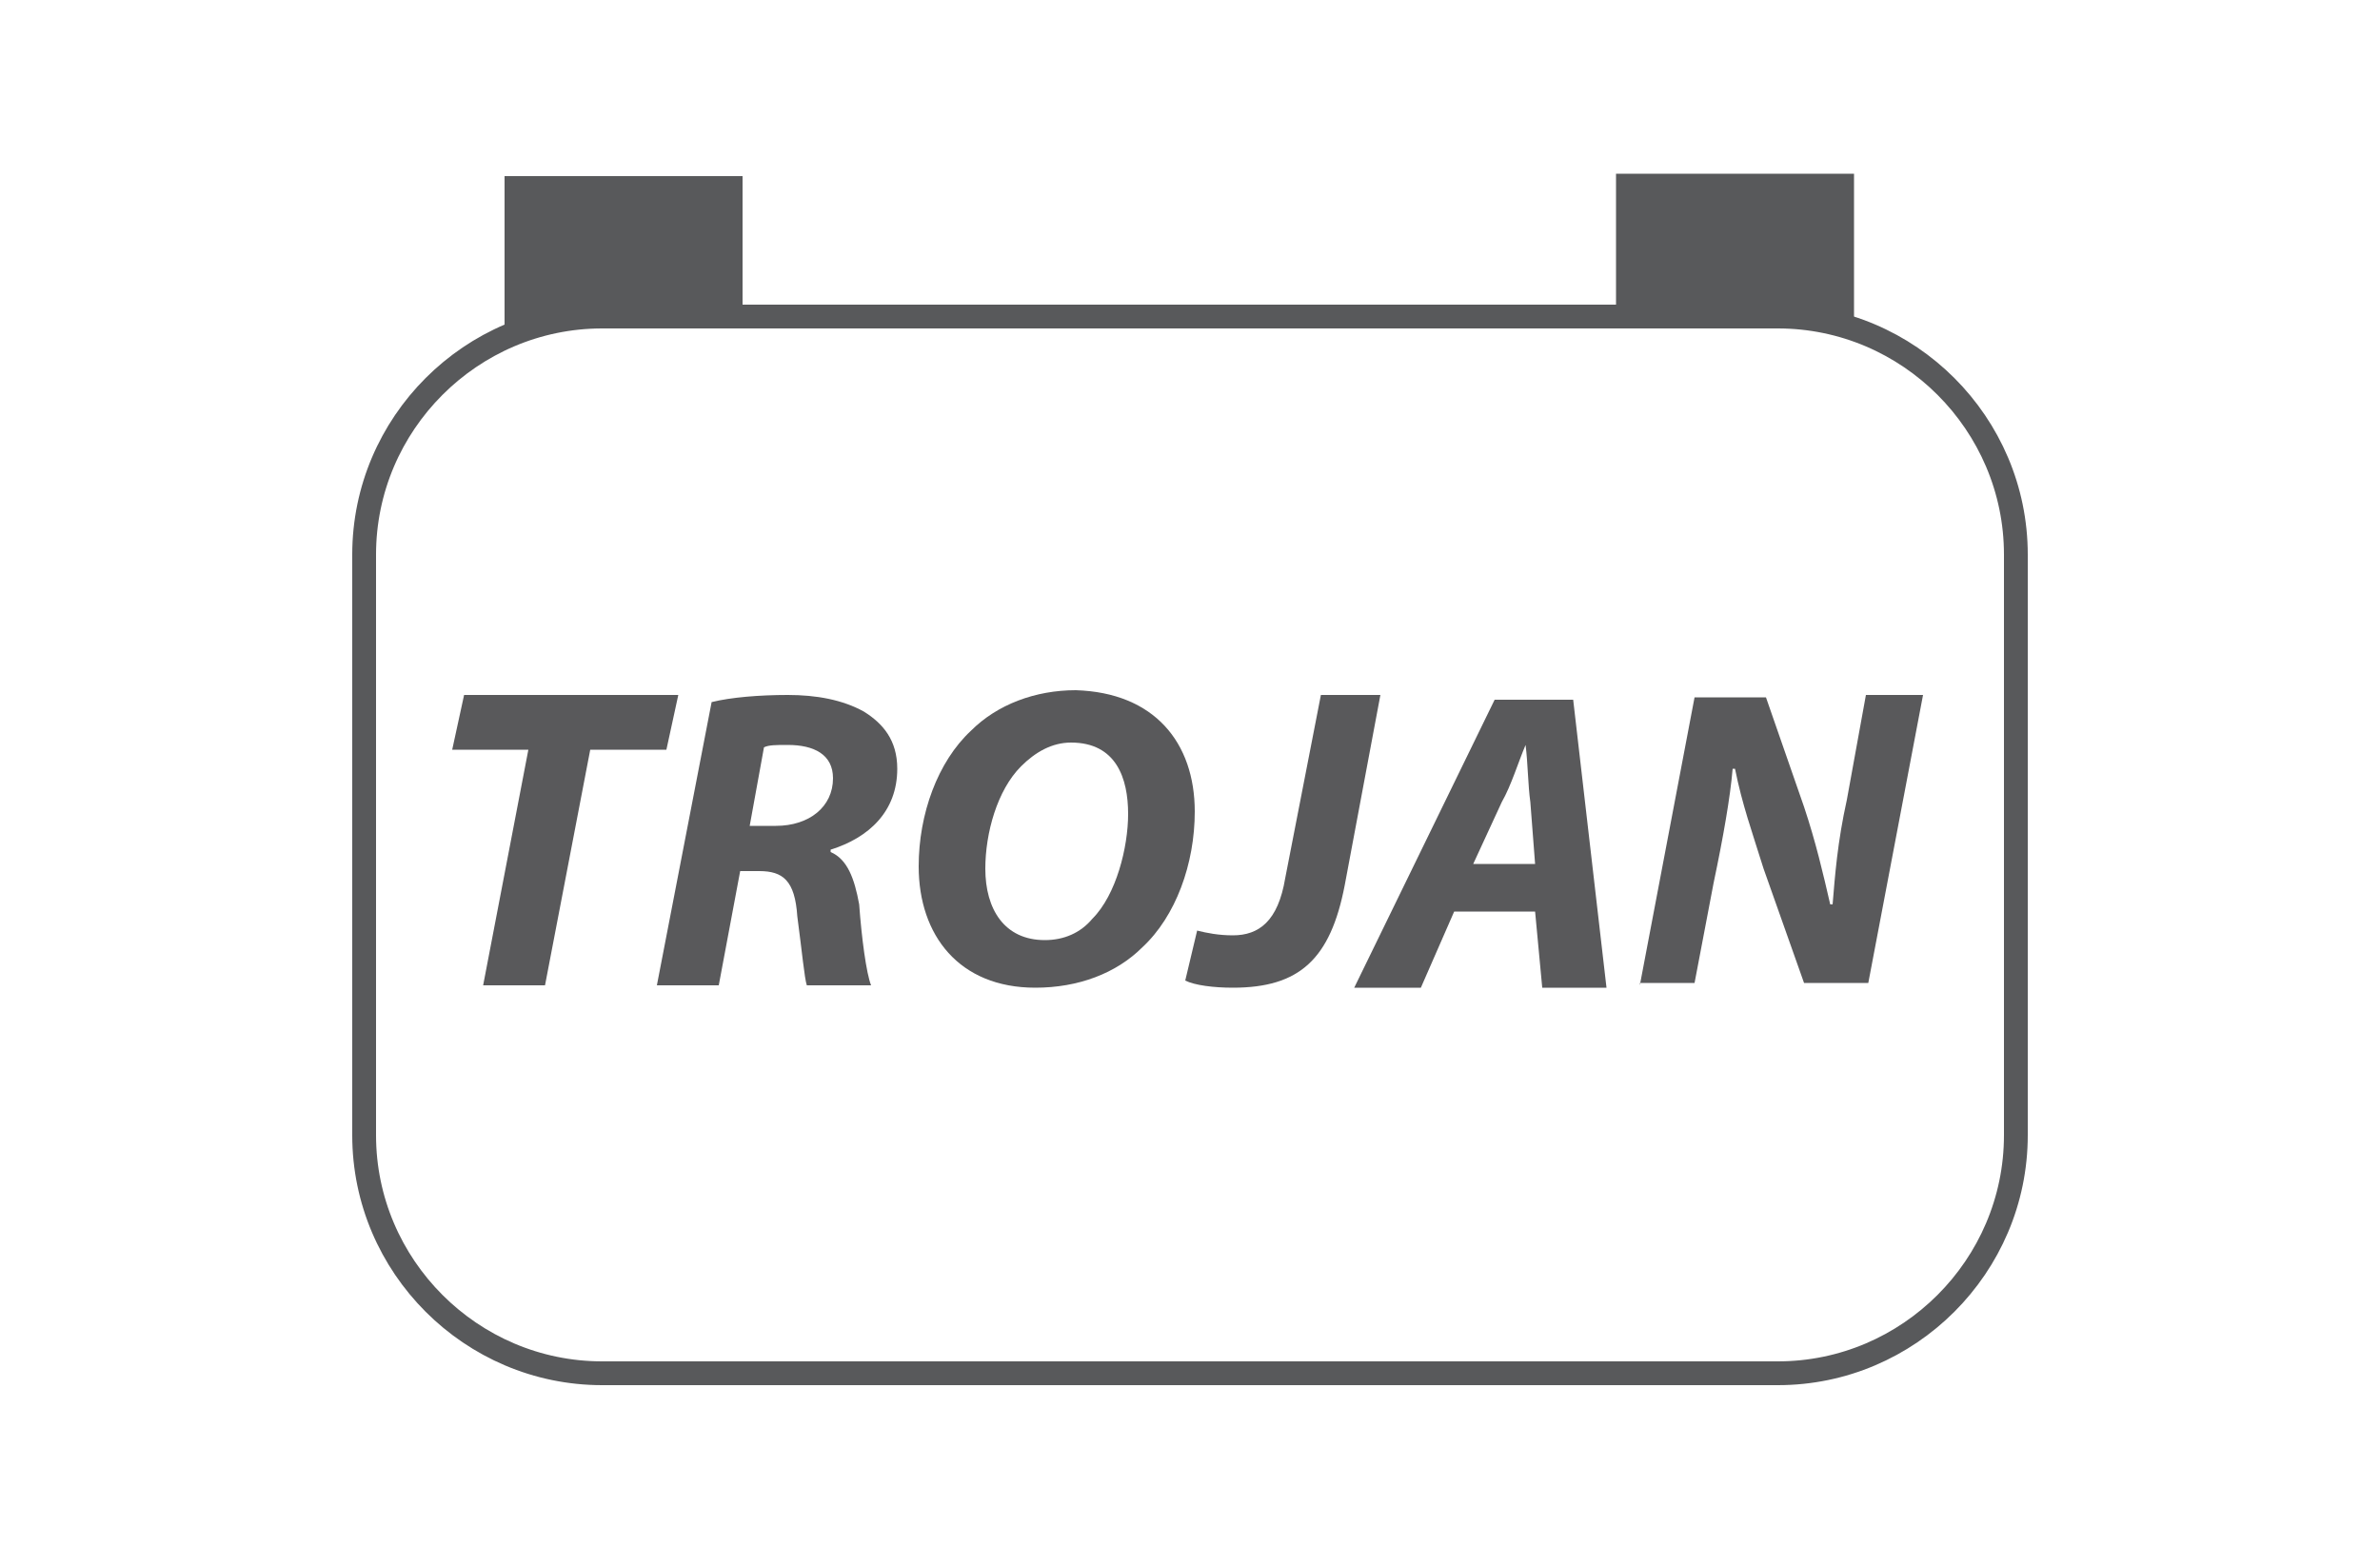
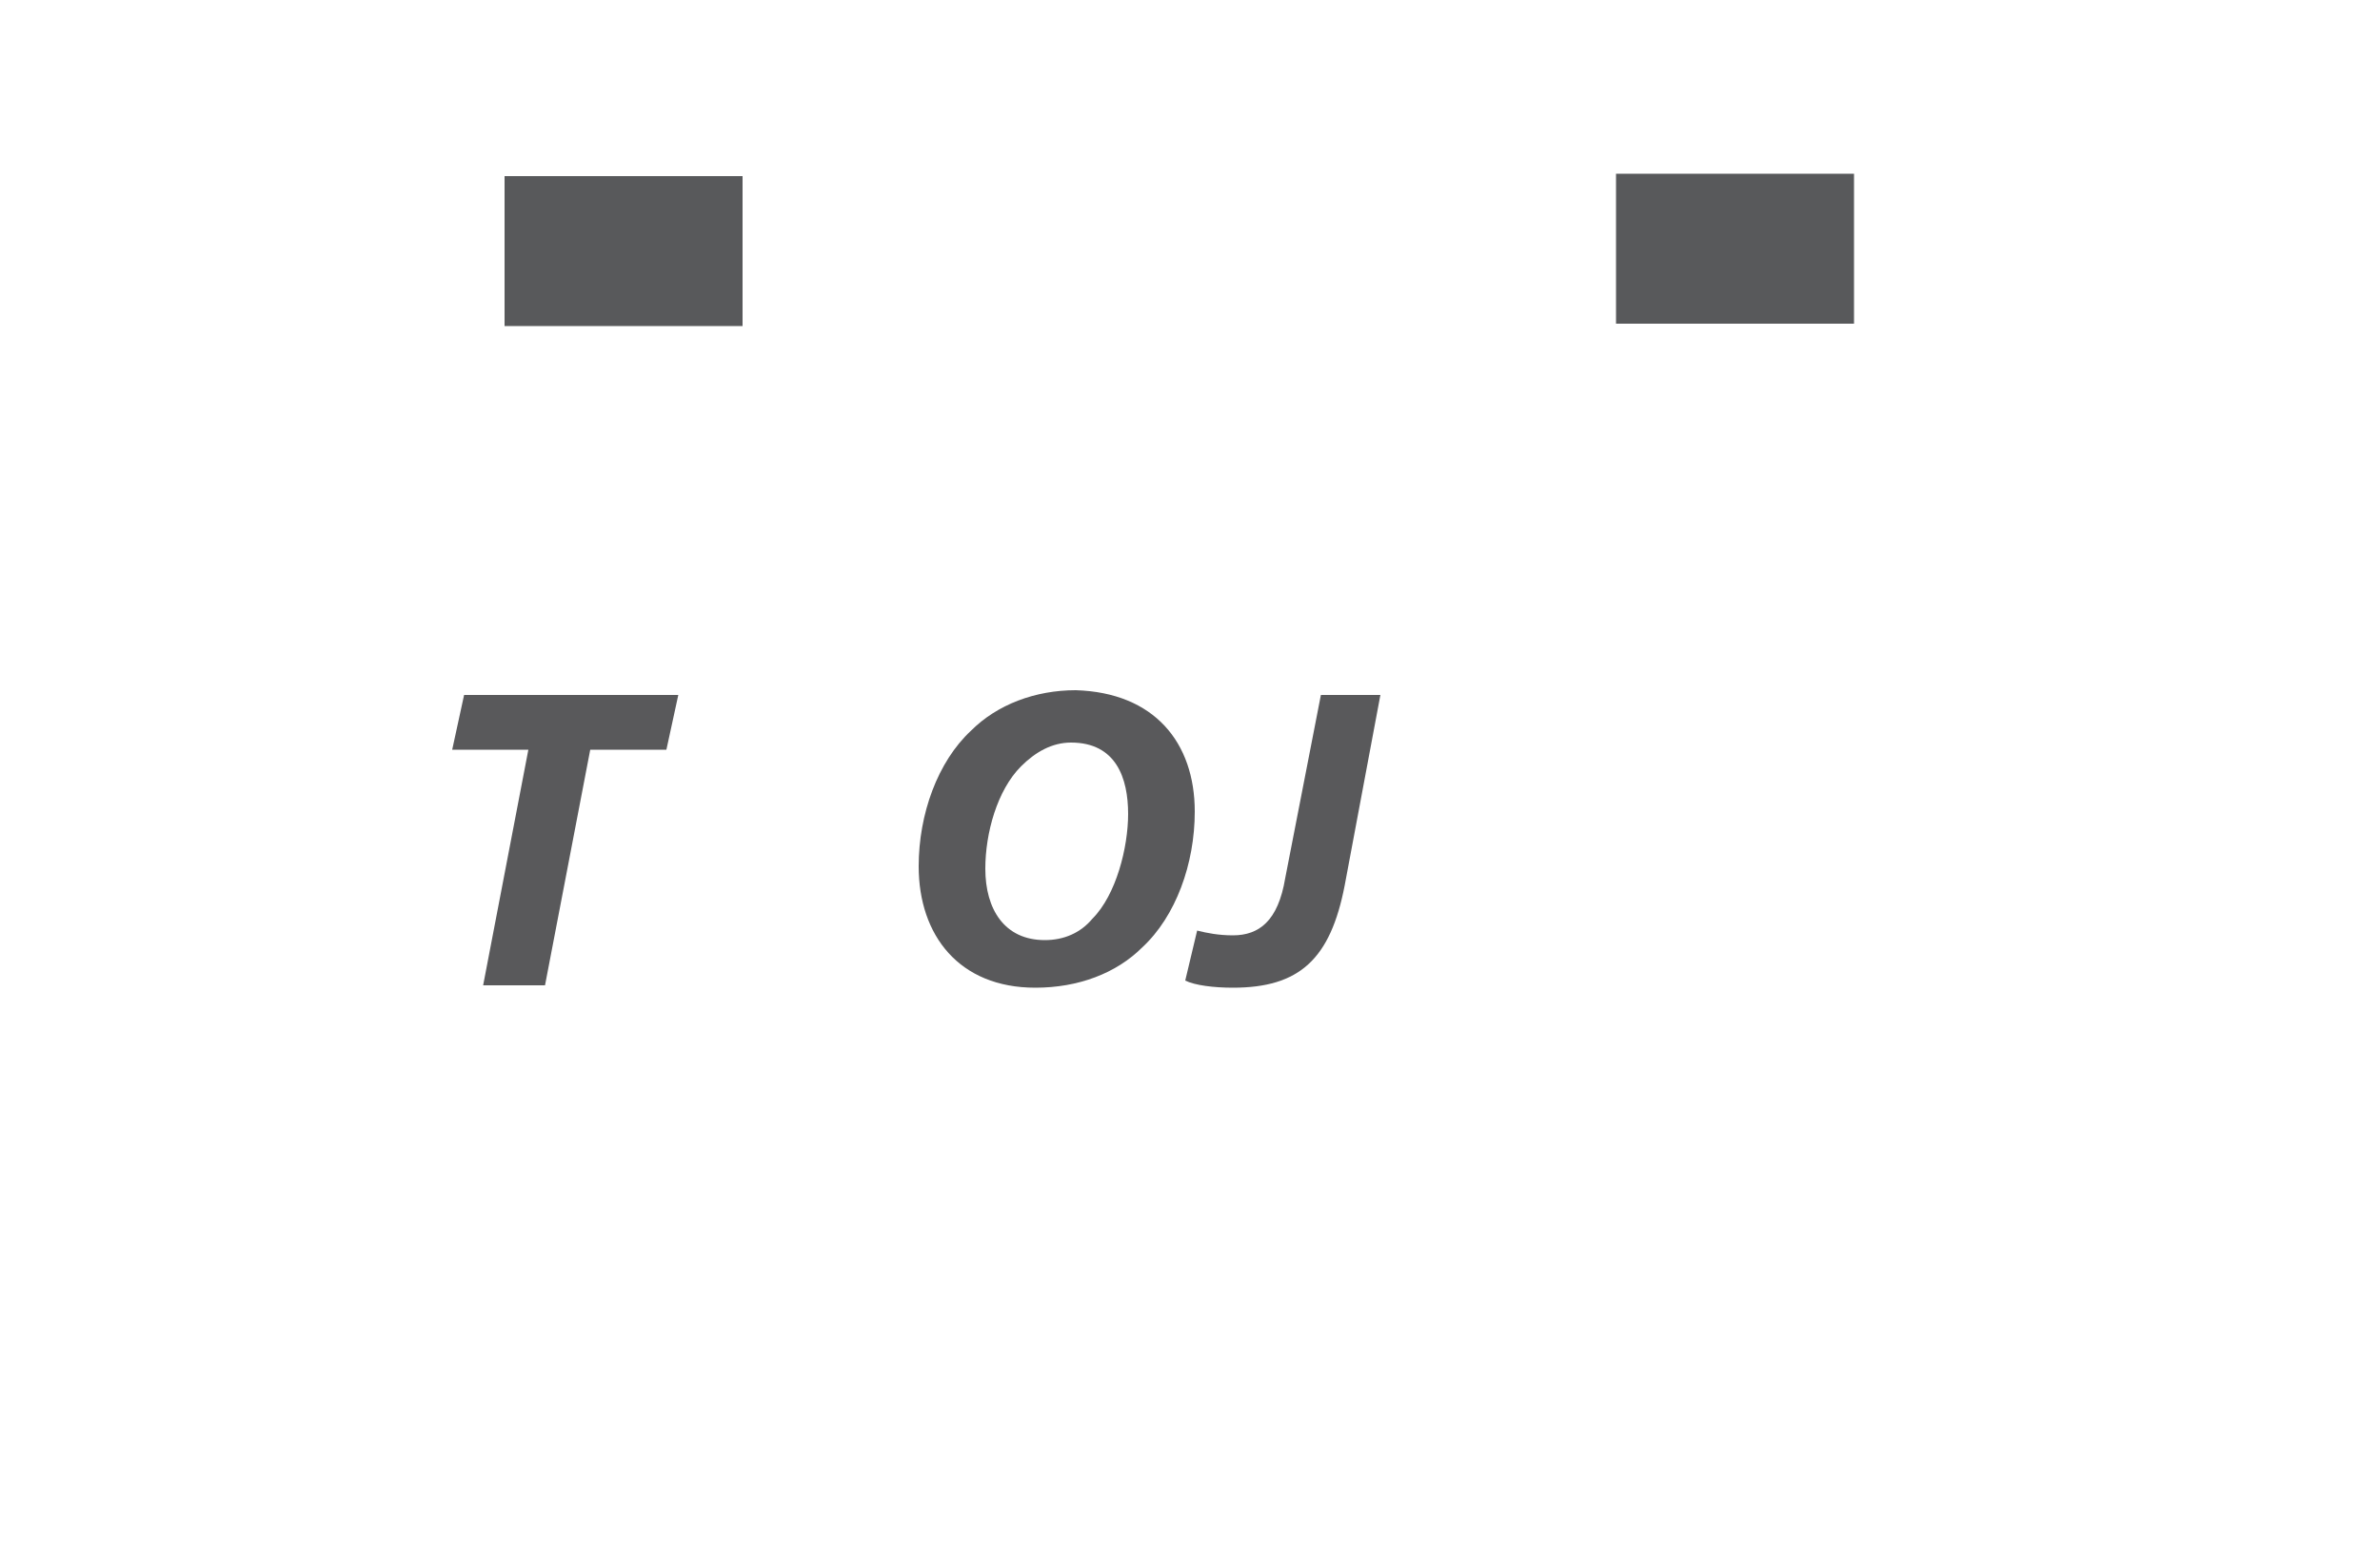
<svg xmlns="http://www.w3.org/2000/svg" version="1.0" id="Layer_1" x="0px" y="0px" viewBox="0 0 100 65" style="enable-background:new 0 0 100 65;" xml:space="preserve">
  <style type="text/css">
	.st0{fill:none;stroke:#58595B;stroke-miterlimit:10;}
	.st1{fill:#58595B;}
	.st2{fill:#59595B;}
</style>
  <g>
-     <path class="st0" d="M84.7,47.7c0,5.5-4.5,10-10,10H25.3c-5.5,0-10-4.5-10-10V23.3c0-5.5,4.5-10,10-10h49.4c5.5,0,10,4.5,10,10   V47.7z" />
-   </g>
+     </g>
  <rect x="21.2" y="7.4" class="st1" width="10" height="6.3" />
  <rect x="67.9" y="7.3" class="st1" width="10" height="6.3" />
  <g>
    <path class="st2" d="M22.2,31.5H19l0.5-2.3h9L28,31.5h-3.2l-1.9,9.9h-2.6L22.2,31.5z" />
-     <path class="st2" d="M29.9,29.5c0.8-0.2,2-0.3,3.2-0.3c1.2,0,2.3,0.2,3.2,0.7c0.8,0.5,1.4,1.2,1.4,2.4c0,1.8-1.2,2.9-2.8,3.4v0.1   c0.7,0.3,1,1.1,1.2,2.2c0.1,1.4,0.3,2.9,0.5,3.4h-2.7c-0.1-0.3-0.2-1.4-0.4-2.9c-0.1-1.5-0.6-1.9-1.6-1.9h-0.8l-0.9,4.8h-2.6   L29.9,29.5z M31.5,34.7h1.1c1.4,0,2.4-0.8,2.4-2c0-1-0.8-1.4-1.9-1.4c-0.5,0-0.8,0-1,0.1L31.5,34.7z" />
    <path class="st2" d="M50.2,34.1c0,2.2-0.8,4.4-2.2,5.7c-1.1,1.1-2.7,1.7-4.5,1.7c-3.2,0-4.9-2.2-4.9-5.1c0-2.2,0.8-4.4,2.2-5.7   c1.1-1.1,2.7-1.7,4.4-1.7C48.5,29.1,50.2,31.2,50.2,34.1z M42.9,32.2c-1,1-1.5,2.8-1.5,4.3c0,1.7,0.8,3,2.5,3c0.8,0,1.5-0.3,2-0.9   c1-1,1.5-3,1.5-4.4c0-1.5-0.5-3-2.4-3C44.2,31.2,43.5,31.6,42.9,32.2z" />
    <path class="st2" d="M50.3,39.1c0.4,0.1,0.9,0.2,1.5,0.2c1.1,0,1.9-0.6,2.2-2.4l1.5-7.7H58l-1.5,8c-0.6,3.1-1.9,4.3-4.7,4.3   c-0.8,0-1.6-0.1-2-0.3L50.3,39.1z" />
-     <path class="st2" d="M61.1,38.3l-1.4,3.2h-2.8l5.9-12.1h3.3l1.4,12.1h-2.7l-0.3-3.2H61.1z M64.5,36.3l-0.2-2.6   c-0.1-0.7-0.1-1.6-0.2-2.4h0c-0.3,0.7-0.6,1.7-1,2.4l-1.2,2.6H64.5z" />
-     <path class="st2" d="M68.9,41.4l2.3-12.1h3l1.6,4.6c0.5,1.5,0.8,2.8,1.1,4.1H77c0.1-1.2,0.2-2.6,0.6-4.4l0.8-4.4h2.4l-2.3,12.1   h-2.7l-1.7-4.8c-0.5-1.6-0.9-2.7-1.2-4.2l-0.1,0c-0.1,1.2-0.4,2.9-0.8,4.8l-0.8,4.2H68.9z" />
  </g>
</svg>